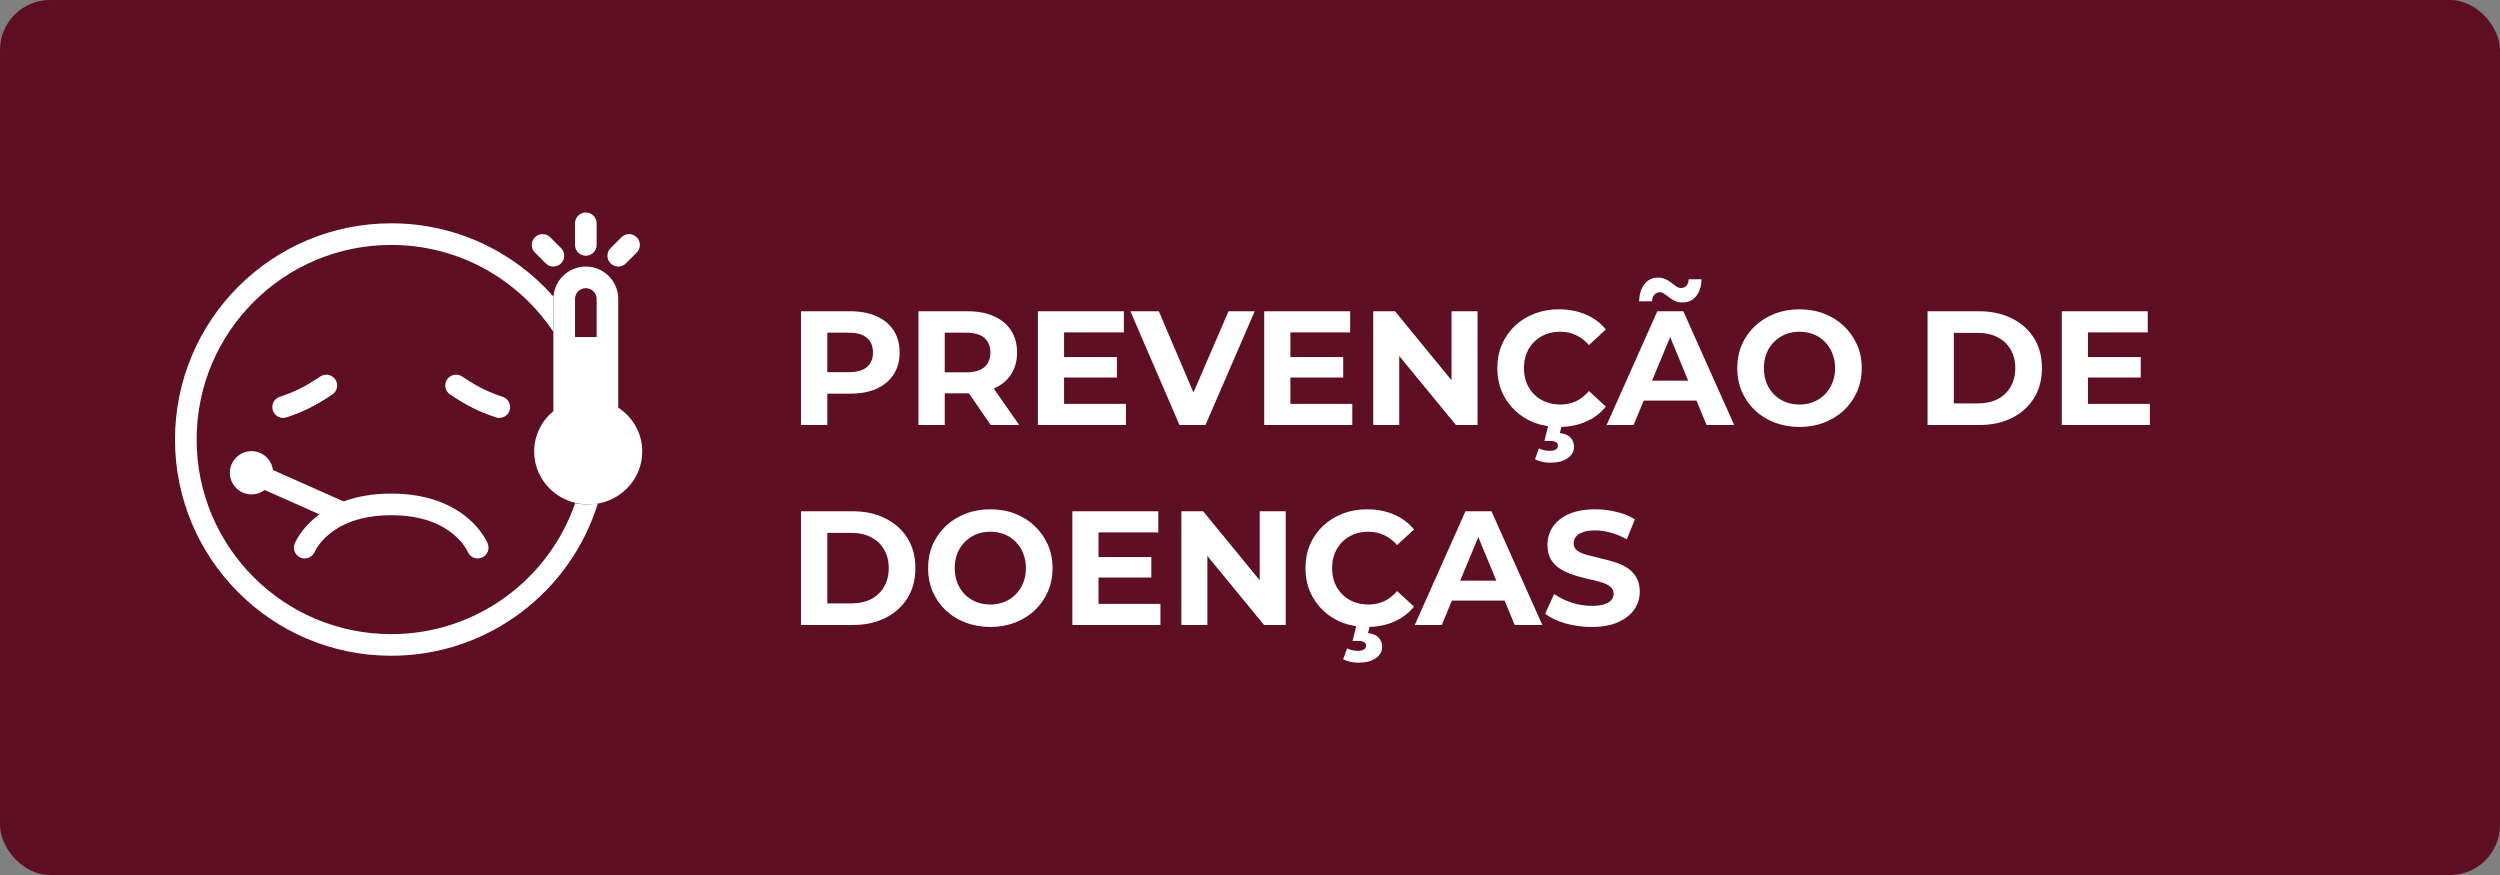
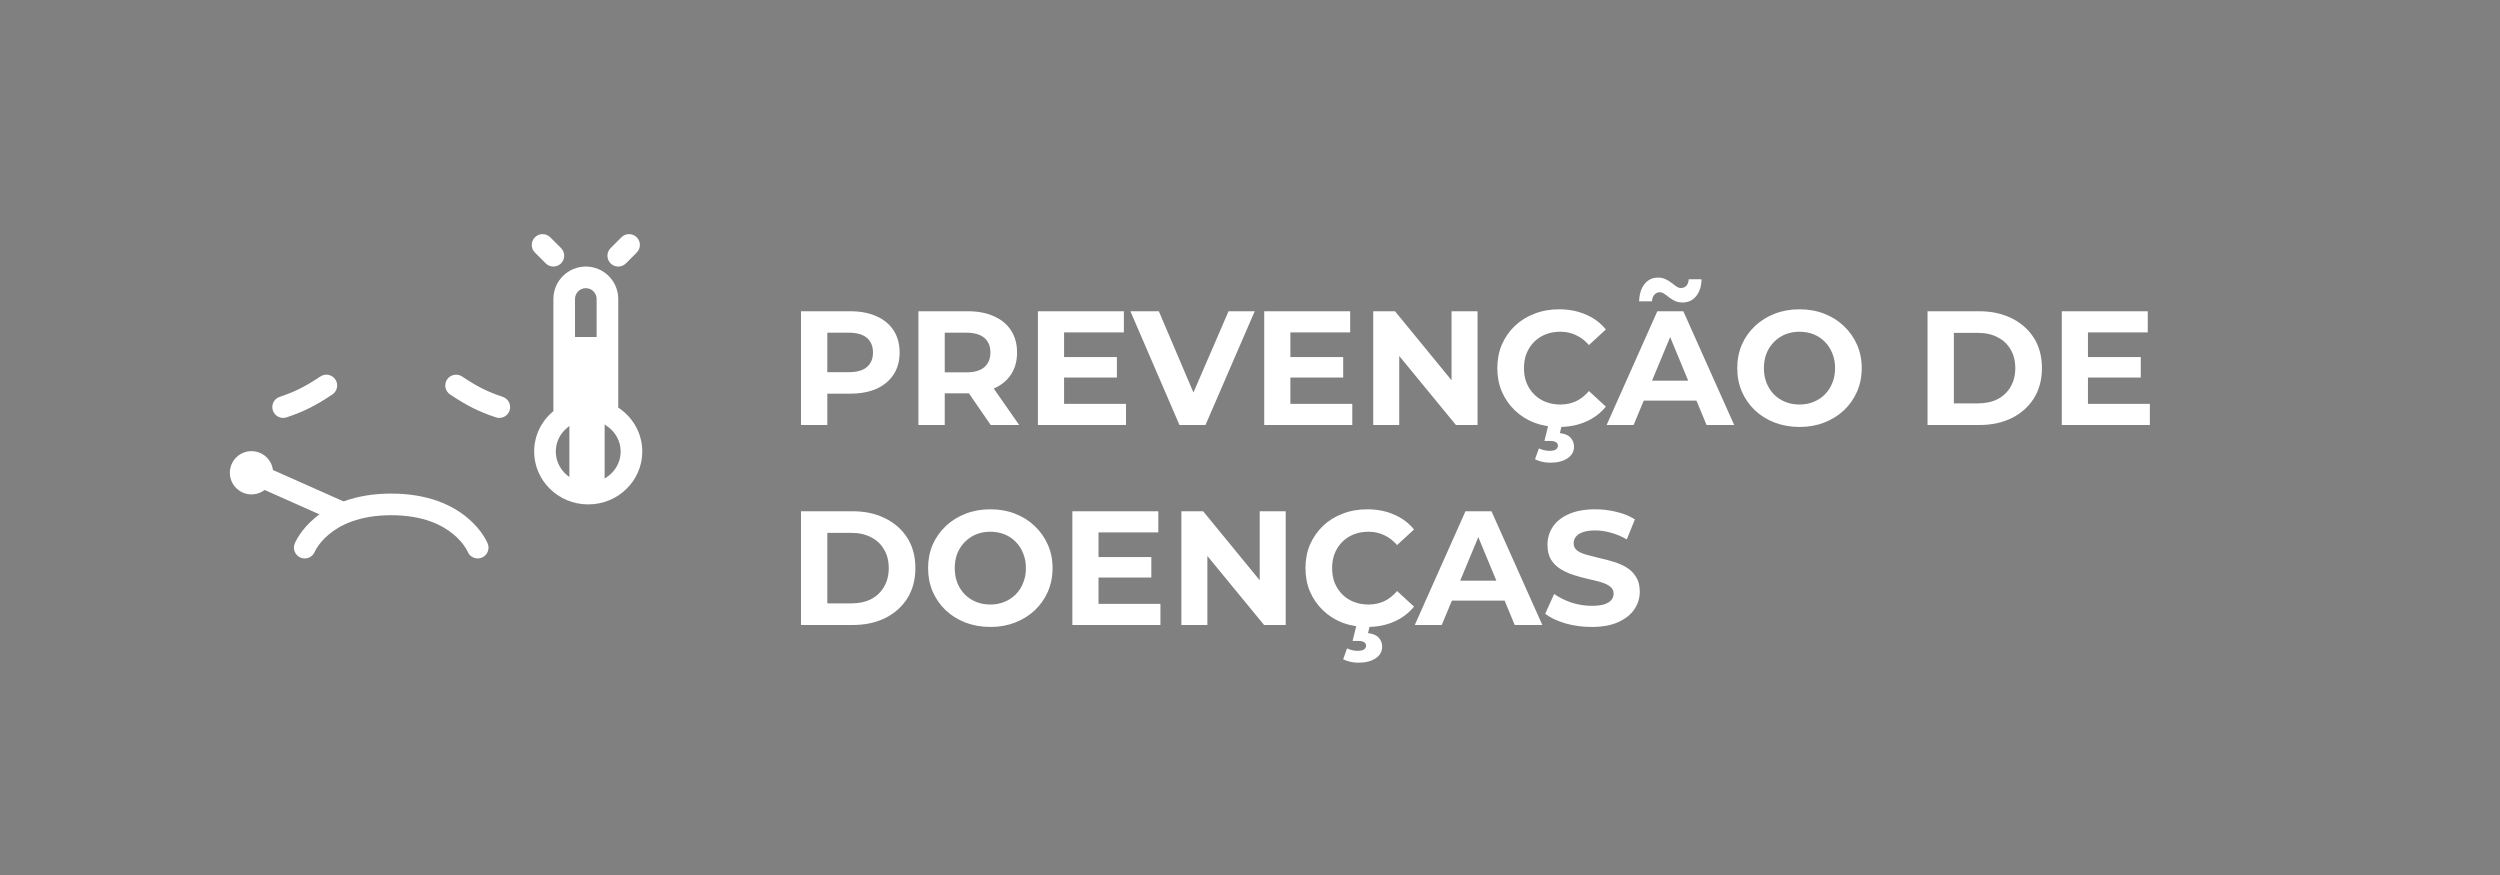
<svg xmlns="http://www.w3.org/2000/svg" width="200" height="70" viewBox="0 0 200 70" fill="none">
  <rect x="0" y="0" width="200" height="70" fill="#808080" stroke="none" />
-   <rect width="200" height="70" rx="4" fill="#5E0F23" />
  <path d="M64.079 34V24.9H68.018C68.833 24.9 69.535 25.034 70.124 25.303C70.713 25.563 71.168 25.94 71.489 26.434C71.81 26.928 71.97 27.517 71.97 28.202C71.97 28.878 71.81 29.463 71.489 29.957C71.168 30.451 70.713 30.832 70.124 31.101C69.535 31.361 68.833 31.491 68.018 31.491H65.249L66.185 30.542V34H64.079ZM66.185 30.776L65.249 29.775H67.901C68.551 29.775 69.036 29.636 69.357 29.359C69.678 29.082 69.838 28.696 69.838 28.202C69.838 27.699 69.678 27.309 69.357 27.032C69.036 26.755 68.551 26.616 67.901 26.616H65.249L66.185 25.615V30.776ZM73.474 34V24.9H77.412C78.227 24.9 78.929 25.034 79.519 25.303C80.108 25.563 80.563 25.94 80.883 26.434C81.204 26.928 81.365 27.517 81.365 28.202C81.365 28.878 81.204 29.463 80.883 29.957C80.563 30.442 80.108 30.815 79.519 31.075C78.929 31.335 78.227 31.465 77.412 31.465H74.644L75.579 30.542V34H73.474ZM79.258 34L76.984 30.698H79.233L81.534 34H79.258ZM75.579 30.776L74.644 29.788H77.296C77.945 29.788 78.431 29.649 78.751 29.372C79.072 29.086 79.233 28.696 79.233 28.202C79.233 27.699 79.072 27.309 78.751 27.032C78.431 26.755 77.945 26.616 77.296 26.616H74.644L75.579 25.615V30.776ZM84.97 28.566H89.351V30.204H84.97V28.566ZM85.126 32.31H90.079V34H83.033V24.9H89.91V26.59H85.126V32.31ZM94.358 34L90.432 24.9H92.707L96.139 32.96H94.8L98.284 24.9H100.377L96.438 34H94.358ZM103.074 28.566H107.455V30.204H103.074V28.566ZM103.23 32.31H108.183V34H101.137V24.9H108.014V26.59H103.23V32.31ZM109.858 34V24.9H111.6L116.969 31.452H116.124V24.9H118.204V34H116.475L111.093 27.448H111.938V34H109.858ZM124.712 34.156C124.01 34.156 123.356 34.043 122.749 33.818C122.151 33.584 121.631 33.255 121.189 32.83C120.747 32.405 120.401 31.907 120.149 31.335C119.907 30.763 119.785 30.135 119.785 29.45C119.785 28.765 119.907 28.137 120.149 27.565C120.401 26.993 120.747 26.495 121.189 26.07C121.64 25.645 122.164 25.32 122.762 25.095C123.36 24.861 124.015 24.744 124.725 24.744C125.514 24.744 126.225 24.883 126.857 25.16C127.499 25.429 128.036 25.827 128.469 26.356L127.117 27.604C126.805 27.249 126.459 26.984 126.077 26.811C125.696 26.629 125.28 26.538 124.829 26.538C124.405 26.538 124.015 26.607 123.659 26.746C123.304 26.885 122.996 27.084 122.736 27.344C122.476 27.604 122.273 27.912 122.125 28.267C121.987 28.622 121.917 29.017 121.917 29.45C121.917 29.883 121.987 30.278 122.125 30.633C122.273 30.988 122.476 31.296 122.736 31.556C122.996 31.816 123.304 32.015 123.659 32.154C124.015 32.293 124.405 32.362 124.829 32.362C125.28 32.362 125.696 32.275 126.077 32.102C126.459 31.92 126.805 31.647 127.117 31.283L128.469 32.531C128.036 33.06 127.499 33.463 126.857 33.74C126.225 34.017 125.51 34.156 124.712 34.156ZM124.01 37.016C123.785 37.016 123.564 36.99 123.347 36.938C123.139 36.886 122.957 36.821 122.801 36.743L123.113 35.872C123.243 35.933 123.378 35.98 123.516 36.015C123.655 36.05 123.802 36.067 123.958 36.067C124.201 36.067 124.374 36.028 124.478 35.95C124.582 35.872 124.634 35.772 124.634 35.651C124.634 35.538 124.582 35.447 124.478 35.378C124.383 35.309 124.223 35.274 123.997 35.274H123.555L123.893 33.896H124.972L124.79 34.65C125.18 34.693 125.466 34.815 125.648 35.014C125.83 35.222 125.921 35.46 125.921 35.729C125.921 36.119 125.748 36.431 125.401 36.665C125.055 36.899 124.591 37.016 124.01 37.016ZM128.53 34L132.586 24.9H134.666L138.735 34H136.525L133.197 25.966H134.029L130.688 34H128.53ZM130.558 32.05L131.117 30.451H135.797L136.369 32.05H130.558ZM134.601 24.198C134.376 24.198 134.177 24.159 134.003 24.081C133.83 23.994 133.674 23.899 133.535 23.795C133.397 23.682 133.267 23.587 133.145 23.509C133.024 23.422 132.903 23.379 132.781 23.379C132.608 23.379 132.465 23.444 132.352 23.574C132.24 23.695 132.175 23.873 132.157 24.107H131.13C131.148 23.526 131.291 23.067 131.559 22.729C131.828 22.382 132.192 22.209 132.651 22.209C132.877 22.209 133.076 22.252 133.249 22.339C133.423 22.417 133.579 22.512 133.717 22.625C133.865 22.738 133.999 22.837 134.12 22.924C134.242 23.002 134.359 23.041 134.471 23.041C134.653 23.041 134.801 22.98 134.913 22.859C135.026 22.729 135.087 22.556 135.095 22.339H136.122C136.114 22.894 135.971 23.344 135.693 23.691C135.425 24.029 135.061 24.198 134.601 24.198ZM143.973 34.156C143.253 34.156 142.586 34.039 141.971 33.805C141.364 33.571 140.835 33.242 140.385 32.817C139.943 32.392 139.596 31.894 139.345 31.322C139.102 30.75 138.981 30.126 138.981 29.45C138.981 28.774 139.102 28.15 139.345 27.578C139.596 27.006 139.947 26.508 140.398 26.083C140.848 25.658 141.377 25.329 141.984 25.095C142.59 24.861 143.249 24.744 143.96 24.744C144.679 24.744 145.338 24.861 145.936 25.095C146.542 25.329 147.067 25.658 147.509 26.083C147.959 26.508 148.31 27.006 148.562 27.578C148.813 28.141 148.939 28.765 148.939 29.45C148.939 30.126 148.813 30.754 148.562 31.335C148.31 31.907 147.959 32.405 147.509 32.83C147.067 33.246 146.542 33.571 145.936 33.805C145.338 34.039 144.683 34.156 143.973 34.156ZM143.96 32.362C144.367 32.362 144.74 32.293 145.078 32.154C145.424 32.015 145.728 31.816 145.988 31.556C146.248 31.296 146.447 30.988 146.586 30.633C146.733 30.278 146.807 29.883 146.807 29.45C146.807 29.017 146.733 28.622 146.586 28.267C146.447 27.912 146.248 27.604 145.988 27.344C145.736 27.084 145.437 26.885 145.091 26.746C144.744 26.607 144.367 26.538 143.96 26.538C143.552 26.538 143.175 26.607 142.829 26.746C142.491 26.885 142.192 27.084 141.932 27.344C141.672 27.604 141.468 27.912 141.321 28.267C141.182 28.622 141.113 29.017 141.113 29.45C141.113 29.875 141.182 30.269 141.321 30.633C141.468 30.988 141.667 31.296 141.919 31.556C142.179 31.816 142.482 32.015 142.829 32.154C143.175 32.293 143.552 32.362 143.96 32.362ZM154.203 34V24.9H158.337C159.325 24.9 160.196 25.091 160.95 25.472C161.704 25.845 162.293 26.369 162.718 27.045C163.143 27.721 163.355 28.523 163.355 29.45C163.355 30.369 163.143 31.17 162.718 31.855C162.293 32.531 161.704 33.06 160.95 33.441C160.196 33.814 159.325 34 158.337 34H154.203ZM156.309 32.271H158.233C158.84 32.271 159.364 32.158 159.806 31.933C160.257 31.699 160.603 31.37 160.846 30.945C161.097 30.52 161.223 30.022 161.223 29.45C161.223 28.869 161.097 28.371 160.846 27.955C160.603 27.53 160.257 27.205 159.806 26.98C159.364 26.746 158.84 26.629 158.233 26.629H156.309V32.271ZM166.88 28.566H171.261V30.204H166.88V28.566ZM167.036 32.31H171.989V34H164.943V24.9H171.82V26.59H167.036V32.31ZM64.079 50V40.9H68.213C69.201 40.9 70.072 41.091 70.826 41.472C71.58 41.845 72.169 42.369 72.594 43.045C73.019 43.721 73.231 44.523 73.231 45.45C73.231 46.369 73.019 47.17 72.594 47.855C72.169 48.531 71.58 49.06 70.826 49.441C70.072 49.814 69.201 50 68.213 50H64.079ZM66.185 48.271H68.109C68.716 48.271 69.24 48.158 69.682 47.933C70.133 47.699 70.479 47.37 70.722 46.945C70.973 46.52 71.099 46.022 71.099 45.45C71.099 44.869 70.973 44.371 70.722 43.955C70.479 43.53 70.133 43.205 69.682 42.98C69.24 42.746 68.716 42.629 68.109 42.629H66.185V48.271ZM79.239 50.156C78.52 50.156 77.853 50.039 77.237 49.805C76.631 49.571 76.102 49.242 75.651 48.817C75.209 48.392 74.863 47.894 74.611 47.322C74.369 46.75 74.247 46.126 74.247 45.45C74.247 44.774 74.369 44.15 74.611 43.578C74.863 43.006 75.214 42.508 75.664 42.083C76.115 41.658 76.644 41.329 77.25 41.095C77.857 40.861 78.516 40.744 79.226 40.744C79.946 40.744 80.604 40.861 81.202 41.095C81.809 41.329 82.333 41.658 82.775 42.083C83.226 42.508 83.577 43.006 83.828 43.578C84.08 44.141 84.205 44.765 84.205 45.45C84.205 46.126 84.08 46.754 83.828 47.335C83.577 47.907 83.226 48.405 82.775 48.83C82.333 49.246 81.809 49.571 81.202 49.805C80.604 50.039 79.95 50.156 79.239 50.156ZM79.226 48.362C79.634 48.362 80.006 48.293 80.344 48.154C80.691 48.015 80.994 47.816 81.254 47.556C81.514 47.296 81.714 46.988 81.852 46.633C82 46.278 82.073 45.883 82.073 45.45C82.073 45.017 82 44.622 81.852 44.267C81.714 43.912 81.514 43.604 81.254 43.344C81.003 43.084 80.704 42.885 80.357 42.746C80.011 42.607 79.634 42.538 79.226 42.538C78.819 42.538 78.442 42.607 78.095 42.746C77.757 42.885 77.458 43.084 77.198 43.344C76.938 43.604 76.735 43.912 76.587 44.267C76.449 44.622 76.379 45.017 76.379 45.45C76.379 45.875 76.449 46.269 76.587 46.633C76.735 46.988 76.934 47.296 77.185 47.556C77.445 47.816 77.749 48.015 78.095 48.154C78.442 48.293 78.819 48.362 79.226 48.362ZM87.725 44.566H92.106V46.204H87.725V44.566ZM87.881 48.31H92.834V50H85.788V40.9H92.665V42.59H87.881V48.31ZM94.51 50V40.9H96.252L101.621 47.452H100.776V40.9H102.856V50H101.127L95.745 43.448H96.59V50H94.51ZM109.364 50.156C108.662 50.156 108.007 50.043 107.401 49.818C106.803 49.584 106.283 49.255 105.841 48.83C105.399 48.405 105.052 47.907 104.801 47.335C104.558 46.763 104.437 46.135 104.437 45.45C104.437 44.765 104.558 44.137 104.801 43.565C105.052 42.993 105.399 42.495 105.841 42.07C106.291 41.645 106.816 41.32 107.414 41.095C108.012 40.861 108.666 40.744 109.377 40.744C110.165 40.744 110.876 40.883 111.509 41.16C112.15 41.429 112.687 41.827 113.121 42.356L111.769 43.604C111.457 43.249 111.11 42.984 110.729 42.811C110.347 42.629 109.931 42.538 109.481 42.538C109.056 42.538 108.666 42.607 108.311 42.746C107.955 42.885 107.648 43.084 107.388 43.344C107.128 43.604 106.924 43.912 106.777 44.267C106.638 44.622 106.569 45.017 106.569 45.45C106.569 45.883 106.638 46.278 106.777 46.633C106.924 46.988 107.128 47.296 107.388 47.556C107.648 47.816 107.955 48.015 108.311 48.154C108.666 48.293 109.056 48.362 109.481 48.362C109.931 48.362 110.347 48.275 110.729 48.102C111.11 47.92 111.457 47.647 111.769 47.283L113.121 48.531C112.687 49.06 112.15 49.463 111.509 49.74C110.876 50.017 110.161 50.156 109.364 50.156ZM108.662 53.016C108.436 53.016 108.215 52.99 107.999 52.938C107.791 52.886 107.609 52.821 107.453 52.743L107.765 51.872C107.895 51.933 108.029 51.98 108.168 52.015C108.306 52.05 108.454 52.067 108.61 52.067C108.852 52.067 109.026 52.028 109.13 51.95C109.234 51.872 109.286 51.772 109.286 51.651C109.286 51.538 109.234 51.447 109.13 51.378C109.034 51.309 108.874 51.274 108.649 51.274H108.207L108.545 49.896H109.624L109.442 50.65C109.832 50.693 110.118 50.815 110.3 51.014C110.482 51.222 110.573 51.46 110.573 51.729C110.573 52.119 110.399 52.431 110.053 52.665C109.706 52.899 109.242 53.016 108.662 53.016ZM113.182 50L117.238 40.9H119.318L123.387 50H121.177L117.849 41.966H118.681L115.34 50H113.182ZM115.21 48.05L115.769 46.451H120.449L121.021 48.05H115.21ZM127.321 50.156C126.593 50.156 125.895 50.061 125.228 49.87C124.561 49.671 124.023 49.415 123.616 49.103L124.331 47.517C124.721 47.794 125.18 48.024 125.709 48.206C126.246 48.379 126.788 48.466 127.334 48.466C127.75 48.466 128.084 48.427 128.335 48.349C128.595 48.262 128.786 48.145 128.907 47.998C129.028 47.851 129.089 47.682 129.089 47.491C129.089 47.248 128.994 47.058 128.803 46.919C128.612 46.772 128.361 46.655 128.049 46.568C127.737 46.473 127.39 46.386 127.009 46.308C126.636 46.221 126.259 46.117 125.878 45.996C125.505 45.875 125.163 45.719 124.851 45.528C124.539 45.337 124.283 45.086 124.084 44.774C123.893 44.462 123.798 44.063 123.798 43.578C123.798 43.058 123.937 42.586 124.214 42.161C124.5 41.728 124.925 41.385 125.488 41.134C126.06 40.874 126.775 40.744 127.633 40.744C128.205 40.744 128.768 40.813 129.323 40.952C129.878 41.082 130.367 41.281 130.792 41.55L130.142 43.149C129.717 42.906 129.293 42.729 128.868 42.616C128.443 42.495 128.027 42.434 127.62 42.434C127.213 42.434 126.879 42.482 126.619 42.577C126.359 42.672 126.173 42.798 126.06 42.954C125.947 43.101 125.891 43.275 125.891 43.474C125.891 43.708 125.986 43.899 126.177 44.046C126.368 44.185 126.619 44.297 126.931 44.384C127.243 44.471 127.585 44.557 127.958 44.644C128.339 44.731 128.716 44.83 129.089 44.943C129.47 45.056 129.817 45.207 130.129 45.398C130.441 45.589 130.692 45.84 130.883 46.152C131.082 46.464 131.182 46.858 131.182 47.335C131.182 47.846 131.039 48.314 130.753 48.739C130.467 49.164 130.038 49.506 129.466 49.766C128.903 50.026 128.188 50.156 127.321 50.156Z" fill="white" />
  <path fill-rule="evenodd" clip-rule="evenodd" d="M46.001 33.706L45.372 34.225C44.806 34.691 44.463 35.373 44.463 36.124C44.463 37.467 45.588 38.622 47.058 38.622C48.528 38.622 49.653 37.467 49.653 36.124C49.653 35.276 49.214 34.513 48.513 34.055L47.73 33.542V23.919C47.73 23.441 47.343 23.054 46.866 23.054C46.388 23.054 46.001 23.441 46.001 23.919V33.706ZM44.271 23.919C44.271 22.486 45.433 21.324 46.866 21.324C48.299 21.324 49.46 22.486 49.46 23.919V32.607C50.619 33.366 51.382 34.658 51.382 36.124C51.382 38.459 49.446 40.352 47.058 40.352C44.669 40.352 42.733 38.459 42.733 36.124C42.733 34.827 43.331 33.666 44.271 32.89V23.919Z" fill="white" />
  <path d="M45.552 26.962H48.371V38.943H45.552V26.962Z" fill="white" />
-   <path d="M50.357 36.06C50.357 37.97 48.808 39.519 46.898 39.519C44.987 39.519 43.438 37.97 43.438 36.06C43.438 34.149 44.987 32.6 46.898 32.6C48.808 32.6 50.357 34.149 50.357 36.06Z" fill="white" />
  <path fill-rule="evenodd" clip-rule="evenodd" d="M25.179 44.14C24.999 44.578 24.498 44.791 24.057 44.614C23.614 44.437 23.398 43.934 23.576 43.49L24.379 43.812C23.576 43.49 23.576 43.489 23.576 43.489L23.576 43.488L23.578 43.485L23.58 43.479L23.587 43.463C23.592 43.45 23.599 43.434 23.608 43.416C23.625 43.378 23.649 43.328 23.68 43.267C23.742 43.146 23.834 42.983 23.962 42.791C24.217 42.408 24.617 41.91 25.209 41.417C26.406 40.419 28.333 39.487 31.298 39.487C34.262 39.487 36.189 40.419 37.387 41.417C37.978 41.91 38.378 42.408 38.634 42.791C38.761 42.983 38.853 43.146 38.916 43.267C38.947 43.328 38.971 43.378 38.988 43.416C38.996 43.434 39.003 43.45 39.008 43.463L39.015 43.479L39.018 43.485L39.019 43.488L39.019 43.489C39.019 43.489 39.02 43.49 38.217 43.812L39.02 43.49C39.197 43.934 38.981 44.437 38.538 44.614C38.097 44.791 37.597 44.578 37.417 44.14L37.412 44.13C37.406 44.117 37.395 44.093 37.377 44.058C37.342 43.99 37.283 43.883 37.194 43.751C37.017 43.485 36.725 43.118 36.279 42.746C35.401 42.014 33.868 41.217 31.298 41.217C28.727 41.217 27.195 42.014 26.316 42.746C25.87 43.118 25.578 43.485 25.401 43.751C25.312 43.883 25.253 43.99 25.218 44.058C25.201 44.093 25.189 44.117 25.183 44.13L25.179 44.14Z" fill="white" />
-   <path fill-rule="evenodd" clip-rule="evenodd" d="M46.015 40.252C43.906 46.351 38.113 50.73 31.298 50.73C22.7 50.73 15.73 43.761 15.73 35.163C15.73 26.565 22.7 19.595 31.298 19.595C36.713 19.595 41.482 22.359 44.271 26.554V23.919C44.271 23.855 44.273 23.792 44.278 23.729C41.108 20.133 36.468 17.865 31.298 17.865C21.744 17.865 14 25.609 14 35.163C14 44.716 21.744 52.46 31.298 52.46C39.073 52.46 45.651 47.33 47.829 40.269C47.549 40.324 47.26 40.352 46.964 40.352C46.638 40.352 46.321 40.318 46.015 40.252Z" fill="white" />
  <path fill-rule="evenodd" clip-rule="evenodd" d="M26.828 30.358C27.093 30.756 26.986 31.293 26.588 31.558C25.236 32.459 24.302 32.929 22.922 33.389C22.469 33.539 21.98 33.295 21.828 32.841C21.677 32.388 21.922 31.898 22.375 31.747C23.59 31.342 24.387 30.947 25.629 30.119C26.026 29.854 26.563 29.961 26.828 30.358Z" fill="white" />
  <path fill-rule="evenodd" clip-rule="evenodd" d="M35.767 30.358C35.502 30.756 35.61 31.293 36.007 31.558C37.36 32.459 38.293 32.929 39.673 33.389C40.126 33.539 40.616 33.295 40.767 32.841C40.918 32.388 40.673 31.898 40.22 31.747C39.005 31.342 38.209 30.947 36.967 30.119C36.569 29.854 36.032 29.961 35.767 30.358Z" fill="white" />
  <path fill-rule="evenodd" clip-rule="evenodd" d="M42.794 18.983C43.132 18.645 43.68 18.645 44.018 18.983L44.883 19.848C45.22 20.186 45.22 20.733 44.883 21.071C44.545 21.409 43.997 21.409 43.659 21.071L42.794 20.206C42.457 19.869 42.457 19.321 42.794 18.983Z" fill="white" />
-   <path fill-rule="evenodd" clip-rule="evenodd" d="M46.866 17C47.343 17 47.731 17.387 47.731 17.865V19.595C47.731 20.072 47.343 20.459 46.866 20.459C46.388 20.459 46.001 20.072 46.001 19.595V17.865C46.001 17.387 46.388 17 46.866 17Z" fill="white" />
  <path fill-rule="evenodd" clip-rule="evenodd" d="M50.937 18.983C50.599 18.645 50.051 18.645 49.714 18.983L48.849 19.848C48.511 20.186 48.511 20.733 48.849 21.071C49.187 21.409 49.734 21.409 50.072 21.071L50.937 20.206C51.275 19.869 51.275 19.321 50.937 18.983Z" fill="white" />
  <path fill-rule="evenodd" clip-rule="evenodd" d="M20.405 36.967L28.189 40.426L27.487 42.007L19.703 38.548L20.405 36.967Z" fill="white" />
  <path d="M21.848 37.756C21.884 38.71 21.14 39.514 20.185 39.55C19.23 39.587 18.427 38.842 18.39 37.888C18.354 36.933 19.098 36.13 20.053 36.093C21.008 36.057 21.811 36.801 21.848 37.756Z" fill="white" />
</svg>